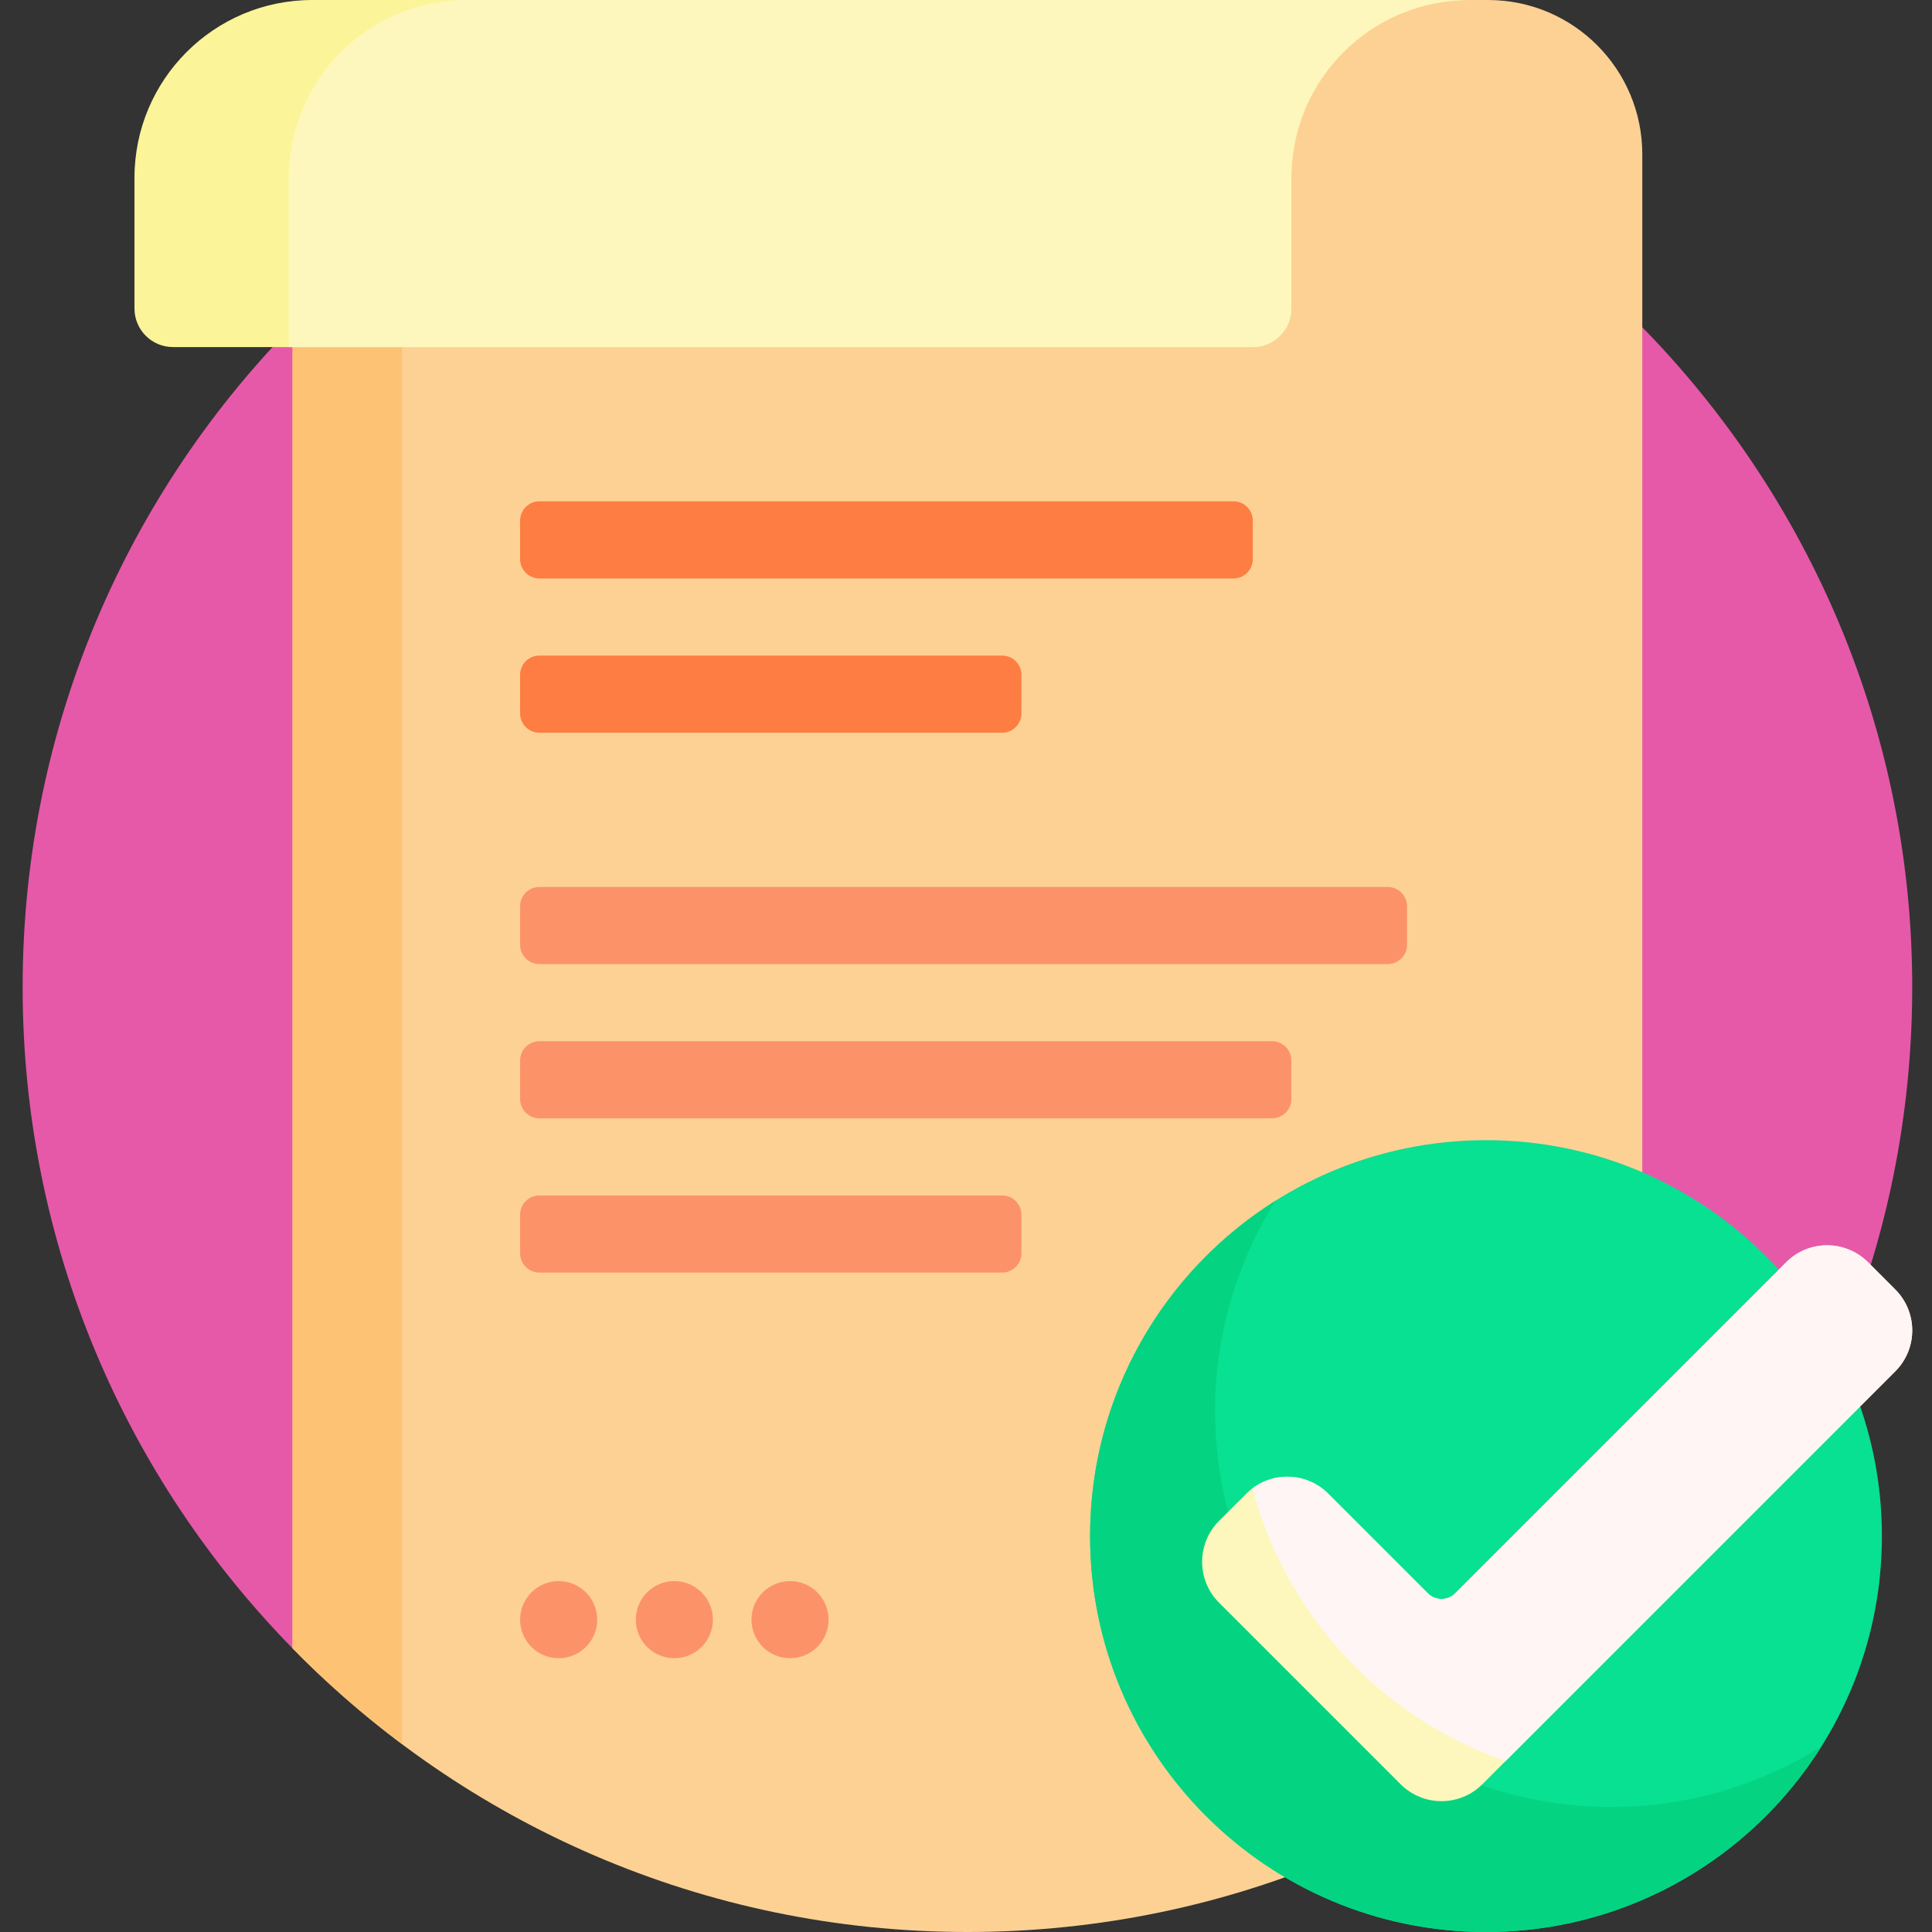
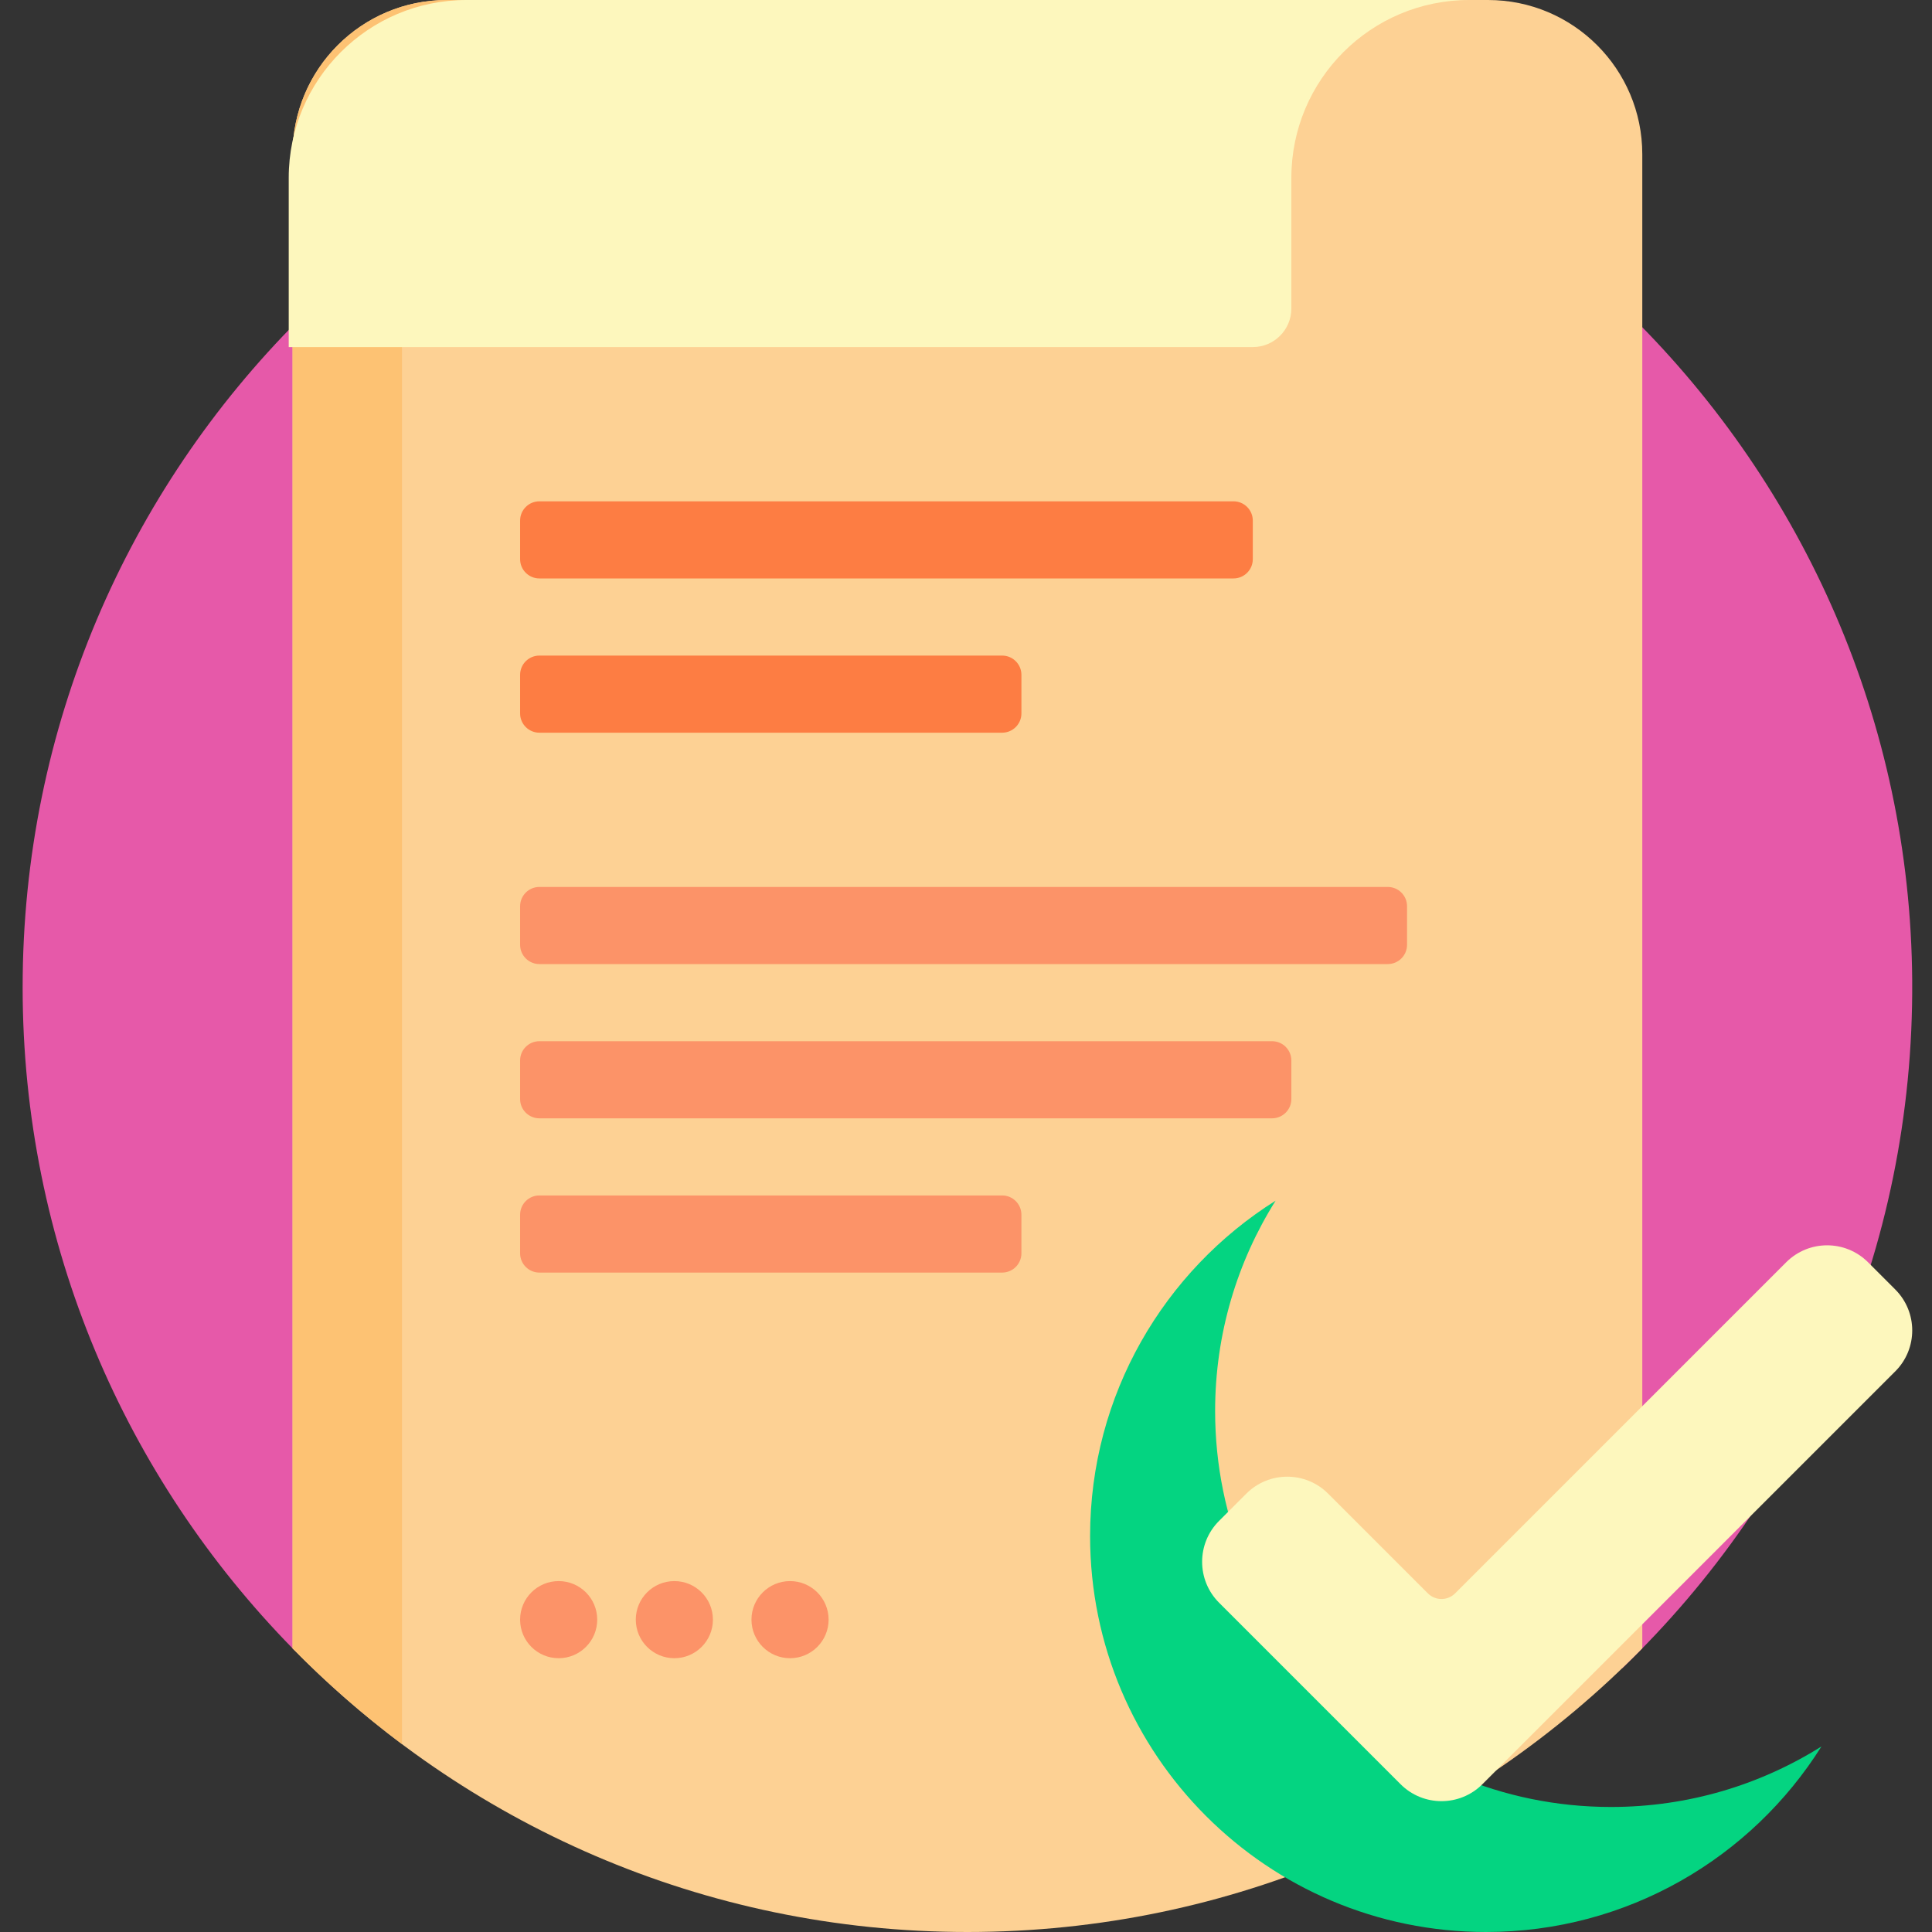
<svg xmlns="http://www.w3.org/2000/svg" height="512pt" viewBox="-6 0 512 512" width="512pt">
  <rect x="-6" y="0" width="512" height="512" fill="#333333" stroke="none" />
  <path d="m0 261.621c0-138.125 111.844-250.125 249.906-250.379 137.316-.254 249.867 111.246 250.848 248.559.508 71.609-29.055 136.312-76.801 182.254-55.227-5.98-113.438-9.184-173.574-9.184-57.535 0-113.309 2.934-166.391 8.426-4.598.473-9.18-1.125-12.414-4.426-44.27-45.16-71.574-107.016-71.574-175.25zm0 0" fill="#e659a9" />
  <path d="m429.223 40.879v395.945c-45.445 46.383-108.777 75.176-178.844 75.176s-133.398-28.781-178.844-75.164v-395.957c0-22.578 18.305-40.879 40.879-40.879h275.93c22.574 0 40.879 18.301 40.879 40.879zm0 0" fill="#fdd194" />
  <path d="m100.531 462.195c-10.305-7.711-20.004-16.188-28.996-25.359v-395.957c0-22.578 18.305-40.879 40.879-40.879h28.996c-22.578 0-40.879 18.301-40.879 40.879zm0 0" fill="#fdc273" />
  <path d="m326.004 137.965v10.219c0 2.82-2.289 5.109-5.109 5.109h-183.953c-2.82 0-5.109-2.289-5.109-5.109v-10.219c0-2.824 2.289-5.109 5.109-5.109h183.953c2.82 0 5.109 2.285 5.109 5.109zm-66.426 35.77h-122.637c-2.82 0-5.109 2.285-5.109 5.109v10.219c0 2.82 2.289 5.109 5.109 5.109h122.637c2.82 0 5.109-2.289 5.109-5.109v-10.219c0-2.824-2.289-5.109-5.109-5.109zm0 0" fill="#fd7d43" />
  <path d="m366.883 240.16v10.219c0 2.82-2.289 5.109-5.109 5.109h-224.832c-2.82 0-5.109-2.289-5.109-5.109v-10.219c0-2.82 2.289-5.109 5.109-5.109h224.832c2.82 0 5.109 2.289 5.109 5.109zm-35.77 35.77h-194.172c-2.82 0-5.109 2.285-5.109 5.109v10.219c0 2.82 2.289 5.109 5.109 5.109h194.172c2.82 0 5.109-2.289 5.109-5.109v-10.219c0-2.824-2.289-5.109-5.109-5.109zm-71.535 40.875h-122.637c-2.82 0-5.109 2.289-5.109 5.113v10.219c0 2.82 2.289 5.109 5.109 5.109h122.637c2.82 0 5.109-2.289 5.109-5.109v-10.219c0-2.824-2.289-5.113-5.109-5.113zm-117.527 102.199c-5.645 0-10.219 4.574-10.219 10.219 0 5.645 4.574 10.219 10.219 10.219s10.219-4.574 10.219-10.219c0-5.645-4.574-10.219-10.219-10.219zm30.66 0c-5.645 0-10.219 4.574-10.219 10.219 0 5.645 4.574 10.219 10.219 10.219 5.645 0 10.219-4.574 10.219-10.219 0-5.645-4.574-10.219-10.219-10.219zm30.66 0c-5.645 0-10.223 4.574-10.223 10.219 0 5.645 4.578 10.219 10.223 10.219 5.641 0 10.219-4.574 10.219-10.219 0-5.645-4.578-10.219-10.219-10.219zm0 0" fill="#fc9368" />
-   <path d="m336.223 47.129v34.629c0 5.645-4.574 10.219-10.219 10.219h-286.148c-5.645 0-10.219-4.574-10.219-10.219v-34.629c0-26.027 21.102-47.129 47.129-47.129h306.586c-26.027 0-47.129 21.102-47.129 47.129zm0 0" fill="#fcf498" />
  <path d="m336.223 47.129v34.629c0 5.645-4.574 10.219-10.219 10.219h-255.488v-44.848c0-26.027 21.102-47.129 47.129-47.129h265.707c-26.027 0-47.129 21.102-47.129 47.129zm0 0" fill="#fdf7bd" />
-   <path d="m492.727 407.078c0 57.945-46.973 104.922-104.918 104.922-57.949 0-104.922-46.973-104.922-104.922 0-57.945 46.973-104.922 104.922-104.922 57.945 0 104.918 46.977 104.918 104.922zm0 0" fill="#08e092" />
  <path d="m476.695 462.836c-18.562 29.531-51.43 49.164-88.887 49.164-57.949 0-104.922-46.973-104.922-104.922 0-37.457 19.633-70.324 49.164-88.887-10.152 16.152-16.031 35.266-16.031 55.754 0 57.945 46.973 104.922 104.922 104.922 20.488 0 39.602-5.879 55.754-16.031zm0 0" fill="#04d481" />
  <path d="m496.27 363.414-109.422 109.422c-5.988 5.984-15.691 5.984-21.68 0l-48.105-48.105c-5.984-5.984-5.984-15.691 0-21.676l7.227-7.227c5.988-5.988 15.691-5.988 21.68 0l26.426 26.426c1.996 1.996 5.23 1.996 7.227 0l87.742-87.746c5.988-5.984 15.691-5.984 21.68 0l7.227 7.227c5.984 5.988 5.984 15.695 0 21.68zm0 0" fill="#fdf7bd" />
-   <path d="m496.27 341.734c5.984 5.988 5.984 15.695 0 21.68l-103.266 103.266c-32.75-11.348-58.133-38.457-67.07-72.258 6.004-4.52 14.566-4.062 20.035 1.402l26.426 26.426c1.996 1.996 5.23 1.996 7.227 0l87.742-87.742c5.988-5.984 15.691-5.984 21.68 0zm0 0" fill="#fff5f5" />
</svg>